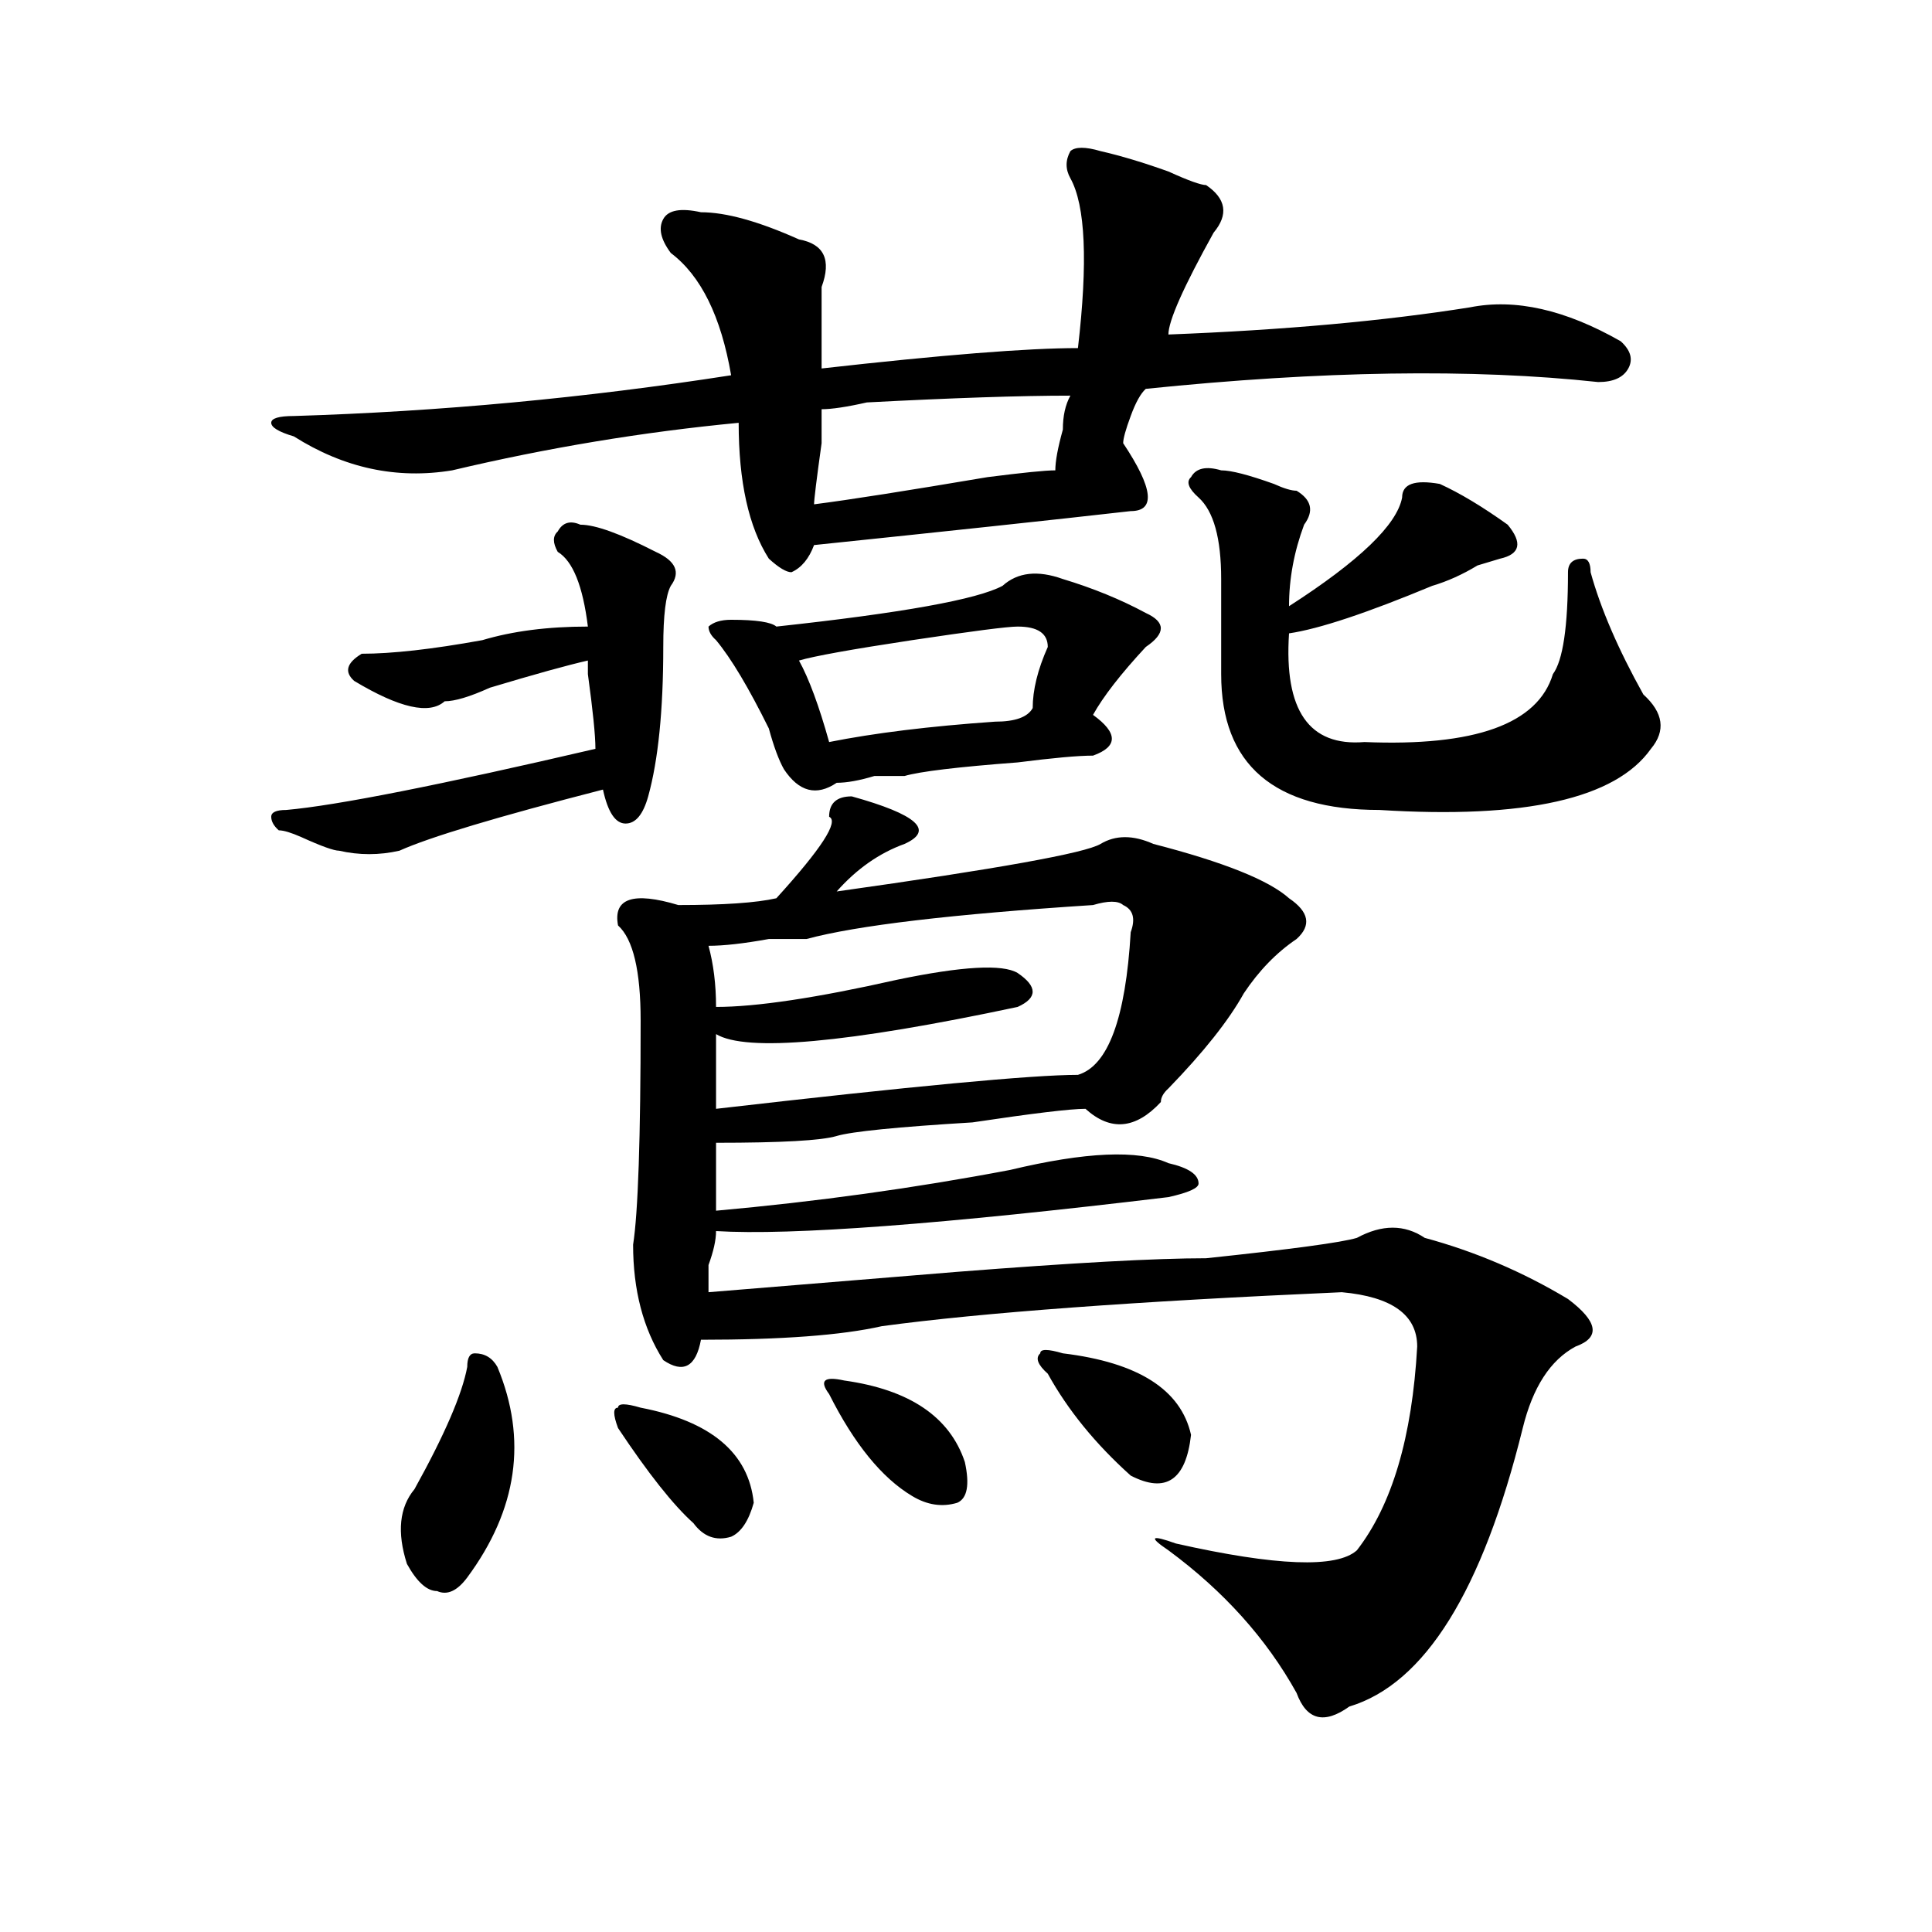
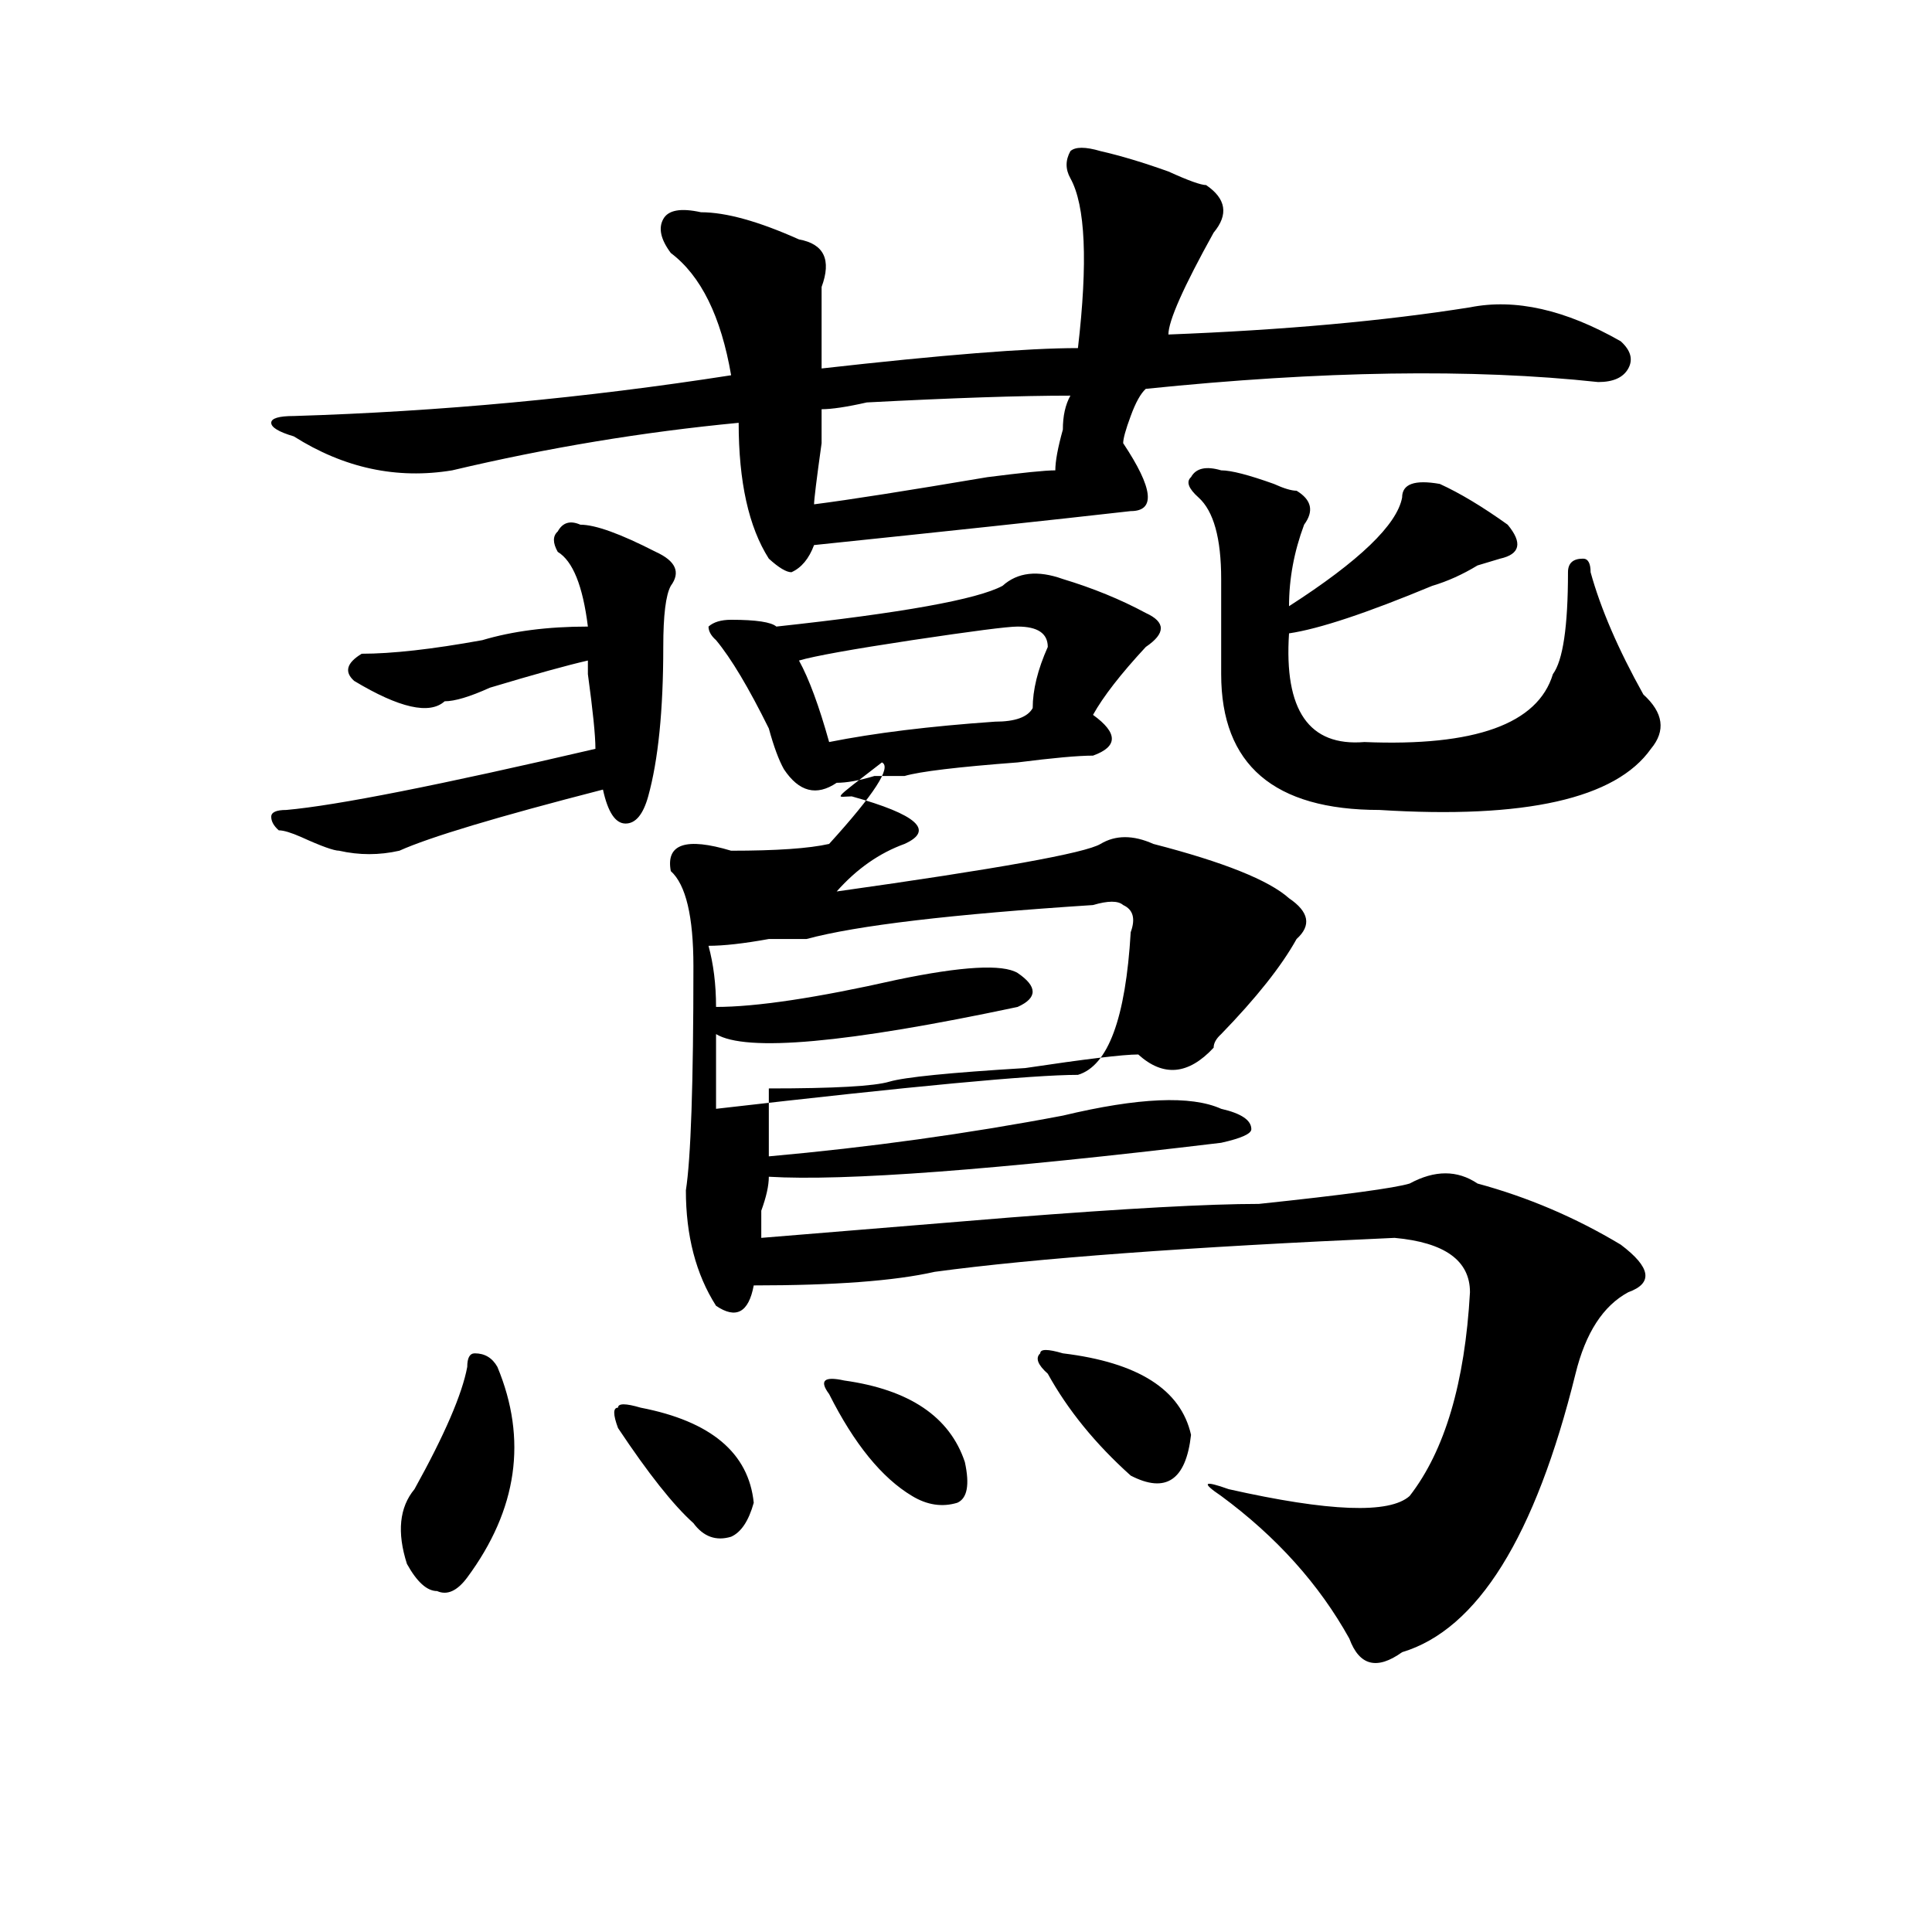
<svg xmlns="http://www.w3.org/2000/svg" version="1.1" id="图层_1" x="0px" y="0px" width="1000px" height="1000px" viewBox="0 0 1000 1000" enable-background="new 0 0 1000 1000" xml:space="preserve">
-   <path d="M569.645,78.219c10.366,2.362,22.073,5.878,35.121,10.547c10.366,4.725,16.89,7.031,19.512,7.031  c10.366,7.031,11.707,15.271,3.902,24.609c-15.609,28.125-23.414,45.703-23.414,52.734c59.815-2.307,111.827-7.031,156.094-14.063  c23.414-4.669,49.39,1.209,78.047,17.578c5.183,4.725,6.464,9.394,3.902,14.063c-2.622,4.725-7.805,7.031-15.609,7.031  c-65.06-7.031-143.106-5.822-234.141,3.516c-2.622,2.362-5.243,7.031-7.805,14.063c-2.622,7.031-3.902,11.756-3.902,14.063  c15.609,23.456,16.89,35.156,3.902,35.156c-41.646,4.725-96.278,10.547-163.898,17.578c-2.622,7.031-6.524,11.756-11.707,14.063  c-2.622,0-6.524-2.307-11.707-7.031c-10.427-16.369-15.609-39.825-15.609-70.313c-49.45,4.725-98.899,12.909-148.289,24.609  c-28.657,4.725-55.974-1.153-81.949-17.578c-7.805-2.307-11.707-4.669-11.707-7.031c0-2.307,3.902-3.516,11.707-3.516  c75.425-2.307,150.851-9.338,226.336-21.094c-5.243-30.432-15.609-51.525-31.219-63.281c-5.243-7.031-6.524-12.854-3.902-17.578  c2.562-4.669,9.085-5.822,19.512-3.516c12.987,0,29.878,4.725,50.73,14.063c12.987,2.362,16.89,10.547,11.707,24.609  c0,9.394,0,23.456,0,42.188c62.438-7.031,106.644-10.547,132.68-10.547c5.183-44.494,3.902-73.828-3.902-87.891  c-2.622-4.669-2.622-9.338,0-14.063C556.597,75.912,561.84,75.912,569.645,78.219z M300.383,271.578  c7.805,0,20.792,4.725,39.023,14.063c10.366,4.725,12.987,10.547,7.805,17.578c-2.622,4.725-3.902,15.271-3.902,31.641  c0,32.85-2.622,58.612-7.805,77.344c-2.622,9.394-6.524,14.063-11.707,14.063c-5.243,0-9.146-5.822-11.707-17.578  c-54.633,14.063-89.754,24.609-105.363,31.641c-10.427,2.362-20.853,2.362-31.219,0c-2.622,0-9.146-2.307-19.512-7.031  c-5.243-2.307-9.146-3.516-11.707-3.516c-2.622-2.307-3.902-4.669-3.902-7.031c0-2.307,2.562-3.516,7.805-3.516  c25.976-2.307,79.327-12.854,159.996-31.641c0-7.031-1.341-19.885-3.902-38.672v-7.031c-10.427,2.362-27.316,7.031-50.73,14.063  c-10.427,4.725-18.231,7.031-23.414,7.031c-7.805,7.031-23.414,3.516-46.828-10.547c-5.243-4.669-3.902-9.338,3.902-14.063  c15.609,0,36.401-2.307,62.438-7.031c15.609-4.669,33.78-7.031,54.633-7.031c-2.622-21.094-7.805-33.947-15.609-38.672  c-2.622-4.669-2.622-8.185,0-10.547C291.237,270.425,295.14,269.271,300.383,271.578z M257.457,707.516  c15.609,37.519,10.366,73.828-15.609,108.984c-5.243,7.031-10.427,9.338-15.609,7.031c-5.243,0-10.427-4.725-15.609-14.063  c-5.243-16.369-3.902-29.278,3.902-38.672c15.609-28.125,24.694-49.219,27.316-63.281c0-4.669,1.28-7.031,3.902-7.031  C250.933,700.484,254.835,702.847,257.457,707.516z M331.602,728.609c36.401,7.031,55.913,23.456,58.535,49.219  c-2.622,9.394-6.524,15.271-11.707,17.578c-7.805,2.362-14.329,0-19.512-7.031c-10.427-9.338-23.414-25.763-39.023-49.219  c-2.622-7.031-2.622-10.547,0-10.547C319.895,726.303,323.797,726.303,331.602,728.609z M440.867,412.203  c33.78,9.394,42.926,17.578,27.316,24.609c-13.048,4.725-24.755,12.909-35.121,24.609c83.229-11.7,128.777-19.885,136.582-24.609  c7.805-4.669,16.89-4.669,27.316,0c36.401,9.394,59.815,18.787,70.242,28.125c10.366,7.031,11.707,14.063,3.902,21.094  c-10.427,7.031-19.512,16.425-27.316,28.125c-7.805,14.063-20.853,30.487-39.023,49.219c-2.622,2.362-3.902,4.725-3.902,7.031  c-13.048,14.063-26.036,15.271-39.023,3.516c-7.805,0-27.316,2.362-58.535,7.031c-39.023,2.362-62.438,4.725-70.242,7.031  c-7.805,2.362-28.657,3.516-62.438,3.516c0,16.425,0,28.125,0,35.156c52.011-4.669,102.741-11.7,152.191-21.094  c39.023-9.338,66.34-10.547,81.949-3.516c10.366,2.362,15.609,5.878,15.609,10.547c0,2.362-5.243,4.725-15.609,7.031  c-117.07,14.063-195.117,19.94-234.141,17.578c0,4.725-1.341,10.547-3.902,17.578c0,7.031,0,11.756,0,14.063  c28.597-2.307,71.522-5.822,128.777-10.547c59.815-4.669,102.741-7.031,128.777-7.031c44.206-4.669,70.242-8.185,78.047-10.547  c12.987-7.031,24.694-7.031,35.121,0c25.976,7.031,50.73,17.578,74.145,31.641c15.609,11.756,16.89,19.94,3.902,24.609  c-13.048,7.031-22.134,21.094-27.316,42.188c-20.853,84.375-50.73,132.385-89.754,144.141c-13.048,9.338-22.134,7.031-27.316-7.031  c-15.609-28.125-37.743-52.734-66.34-73.828c-10.427-7.031-9.146-8.185,3.902-3.516c52.011,11.7,83.229,12.854,93.656,3.516  c18.171-23.4,28.597-58.557,31.219-105.469c0-16.369-13.048-25.763-39.023-28.125c-106.704,4.725-186.032,10.547-238.043,17.578  c-20.853,4.725-52.071,7.031-93.656,7.031c-2.622,14.063-9.146,17.578-19.512,10.547c-10.427-16.369-15.609-36.31-15.609-59.766  c2.562-16.369,3.902-55.041,3.902-116.016c0-25.763-3.902-42.188-11.707-49.219c-2.622-14.063,7.805-17.578,31.219-10.547  c23.414,0,40.304-1.153,50.73-3.516c23.414-25.763,32.499-39.825,27.316-42.188C429.16,415.719,433.063,412.203,440.867,412.203z   M550.133,299.703c15.609,4.725,29.878,10.547,42.926,17.578c10.366,4.725,10.366,10.547,0,17.578  c-13.048,14.063-22.134,25.818-27.316,35.156c12.987,9.394,12.987,16.425,0,21.094c-7.805,0-20.853,1.209-39.023,3.516  c-31.219,2.362-50.73,4.725-58.535,7.031c-2.622,0-7.805,0-15.609,0c-7.805,2.362-14.329,3.516-19.512,3.516  c-10.427,7.031-19.512,4.725-27.316-7.031c-2.622-4.669-5.243-11.7-7.805-21.094c-10.427-21.094-19.512-36.31-27.316-45.703  c-2.622-2.307-3.902-4.669-3.902-7.031c2.562-2.307,6.464-3.516,11.707-3.516c12.987,0,20.792,1.209,23.414,3.516  c64.999-7.031,104.022-14.063,117.07-21.094C526.719,296.188,537.085,295.034,550.133,299.703z M565.742,468.453  c-72.864,4.725-122.313,10.547-148.289,17.578c-2.622,0-9.146,0-19.512,0c-13.048,2.362-23.414,3.516-31.219,3.516  c2.562,9.394,3.902,19.94,3.902,31.641c20.792,0,52.011-4.669,93.656-14.063c33.78-7.031,54.633-8.185,62.438-3.516  c10.366,7.031,10.366,12.909,0,17.578c-88.474,18.787-140.484,23.456-156.094,14.063c0,11.756,0,24.609,0,38.672  c101.461-11.7,163.898-17.578,187.313-17.578c15.609-4.669,24.694-29.278,27.316-73.828c2.562-7.031,1.28-11.7-3.902-14.063  C578.729,466.146,573.547,466.146,565.742,468.453z M526.719,324.313c-5.243,0-23.414,2.362-54.633,7.031  c-31.219,4.725-50.73,8.24-58.535,10.547c5.183,9.394,10.366,23.456,15.609,42.188c23.414-4.669,52.011-8.185,85.852-10.547  c10.366,0,16.89-2.307,19.512-7.031c0-9.338,2.562-19.885,7.805-31.641C542.328,327.828,537.085,324.313,526.719,324.313z   M425.258,211.813v17.578c-2.622,18.787-3.902,29.334-3.902,31.641c18.171-2.307,48.108-7.031,89.754-14.063  c18.171-2.307,29.878-3.516,35.121-3.516c0-4.669,1.28-11.7,3.902-21.094c0-7.031,1.28-12.854,3.902-17.578  c-26.036,0-61.157,1.209-105.363,3.516C438.245,210.659,430.44,211.813,425.258,211.813z M436.965,714.547  c33.78,4.725,54.633,18.787,62.438,42.188c2.562,11.756,1.28,18.787-3.902,21.094c-7.805,2.362-15.609,1.209-23.414-3.516  c-15.609-9.338-29.938-26.916-42.926-52.734C423.917,714.547,426.538,712.24,436.965,714.547z M550.133,700.484  c39.023,4.725,61.097,18.787,66.34,42.188c-2.622,23.456-13.048,30.487-31.219,21.094c-18.231-16.369-32.56-33.947-42.926-52.734  c-5.243-4.669-6.524-8.185-3.902-10.547C538.426,698.178,542.328,698.178,550.133,700.484z M632.082,243.453  c5.183,0,14.269,2.362,27.316,7.031c5.183,2.362,9.085,3.516,11.707,3.516c7.805,4.725,9.085,10.547,3.902,17.578  c-5.243,14.063-7.805,28.125-7.805,42.188c36.401-23.4,55.913-42.188,58.535-56.25c0-7.031,6.464-9.338,19.512-7.031  c10.366,4.725,22.073,11.756,35.121,21.094c7.805,9.394,6.464,15.271-3.902,17.578l-11.707,3.516  c-7.805,4.725-15.609,8.24-23.414,10.547c-33.841,14.063-58.535,22.303-74.145,24.609c-2.622,39.881,10.366,58.612,39.023,56.25  c57.194,2.362,89.754-9.338,97.559-35.156c5.183-7.031,7.805-24.609,7.805-52.734c0-4.669,2.562-7.031,7.805-7.031  c2.562,0,3.902,2.362,3.902,7.031c5.183,18.787,14.269,39.881,27.316,63.281c10.366,9.394,11.707,18.787,3.902,28.125  c-18.231,25.818-65.06,36.365-140.484,31.641c-54.633,0-81.949-23.4-81.949-70.313c0-18.731,0-35.156,0-49.219  c0-21.094-3.902-35.156-11.707-42.188c-5.243-4.669-6.524-8.185-3.902-10.547C619.034,242.3,624.277,241.146,632.082,243.453z" />
+   <path d="M569.645,78.219c10.366,2.362,22.073,5.878,35.121,10.547c10.366,4.725,16.89,7.031,19.512,7.031  c10.366,7.031,11.707,15.271,3.902,24.609c-15.609,28.125-23.414,45.703-23.414,52.734c59.815-2.307,111.827-7.031,156.094-14.063  c23.414-4.669,49.39,1.209,78.047,17.578c5.183,4.725,6.464,9.394,3.902,14.063c-2.622,4.725-7.805,7.031-15.609,7.031  c-65.06-7.031-143.106-5.822-234.141,3.516c-2.622,2.362-5.243,7.031-7.805,14.063c-2.622,7.031-3.902,11.756-3.902,14.063  c15.609,23.456,16.89,35.156,3.902,35.156c-41.646,4.725-96.278,10.547-163.898,17.578c-2.622,7.031-6.524,11.756-11.707,14.063  c-2.622,0-6.524-2.307-11.707-7.031c-10.427-16.369-15.609-39.825-15.609-70.313c-49.45,4.725-98.899,12.909-148.289,24.609  c-28.657,4.725-55.974-1.153-81.949-17.578c-7.805-2.307-11.707-4.669-11.707-7.031c0-2.307,3.902-3.516,11.707-3.516  c75.425-2.307,150.851-9.338,226.336-21.094c-5.243-30.432-15.609-51.525-31.219-63.281c-5.243-7.031-6.524-12.854-3.902-17.578  c2.562-4.669,9.085-5.822,19.512-3.516c12.987,0,29.878,4.725,50.73,14.063c12.987,2.362,16.89,10.547,11.707,24.609  c0,9.394,0,23.456,0,42.188c62.438-7.031,106.644-10.547,132.68-10.547c5.183-44.494,3.902-73.828-3.902-87.891  c-2.622-4.669-2.622-9.338,0-14.063C556.597,75.912,561.84,75.912,569.645,78.219z M300.383,271.578  c7.805,0,20.792,4.725,39.023,14.063c10.366,4.725,12.987,10.547,7.805,17.578c-2.622,4.725-3.902,15.271-3.902,31.641  c0,32.85-2.622,58.612-7.805,77.344c-2.622,9.394-6.524,14.063-11.707,14.063c-5.243,0-9.146-5.822-11.707-17.578  c-54.633,14.063-89.754,24.609-105.363,31.641c-10.427,2.362-20.853,2.362-31.219,0c-2.622,0-9.146-2.307-19.512-7.031  c-5.243-2.307-9.146-3.516-11.707-3.516c-2.622-2.307-3.902-4.669-3.902-7.031c0-2.307,2.562-3.516,7.805-3.516  c25.976-2.307,79.327-12.854,159.996-31.641c0-7.031-1.341-19.885-3.902-38.672v-7.031c-10.427,2.362-27.316,7.031-50.73,14.063  c-10.427,4.725-18.231,7.031-23.414,7.031c-7.805,7.031-23.414,3.516-46.828-10.547c-5.243-4.669-3.902-9.338,3.902-14.063  c15.609,0,36.401-2.307,62.438-7.031c15.609-4.669,33.78-7.031,54.633-7.031c-2.622-21.094-7.805-33.947-15.609-38.672  c-2.622-4.669-2.622-8.185,0-10.547C291.237,270.425,295.14,269.271,300.383,271.578z M257.457,707.516  c15.609,37.519,10.366,73.828-15.609,108.984c-5.243,7.031-10.427,9.338-15.609,7.031c-5.243,0-10.427-4.725-15.609-14.063  c-5.243-16.369-3.902-29.278,3.902-38.672c15.609-28.125,24.694-49.219,27.316-63.281c0-4.669,1.28-7.031,3.902-7.031  C250.933,700.484,254.835,702.847,257.457,707.516z M331.602,728.609c36.401,7.031,55.913,23.456,58.535,49.219  c-2.622,9.394-6.524,15.271-11.707,17.578c-7.805,2.362-14.329,0-19.512-7.031c-10.427-9.338-23.414-25.763-39.023-49.219  c-2.622-7.031-2.622-10.547,0-10.547C319.895,726.303,323.797,726.303,331.602,728.609z M440.867,412.203  c33.78,9.394,42.926,17.578,27.316,24.609c-13.048,4.725-24.755,12.909-35.121,24.609c83.229-11.7,128.777-19.885,136.582-24.609  c7.805-4.669,16.89-4.669,27.316,0c36.401,9.394,59.815,18.787,70.242,28.125c10.366,7.031,11.707,14.063,3.902,21.094  c-7.805,14.063-20.853,30.487-39.023,49.219c-2.622,2.362-3.902,4.725-3.902,7.031  c-13.048,14.063-26.036,15.271-39.023,3.516c-7.805,0-27.316,2.362-58.535,7.031c-39.023,2.362-62.438,4.725-70.242,7.031  c-7.805,2.362-28.657,3.516-62.438,3.516c0,16.425,0,28.125,0,35.156c52.011-4.669,102.741-11.7,152.191-21.094  c39.023-9.338,66.34-10.547,81.949-3.516c10.366,2.362,15.609,5.878,15.609,10.547c0,2.362-5.243,4.725-15.609,7.031  c-117.07,14.063-195.117,19.94-234.141,17.578c0,4.725-1.341,10.547-3.902,17.578c0,7.031,0,11.756,0,14.063  c28.597-2.307,71.522-5.822,128.777-10.547c59.815-4.669,102.741-7.031,128.777-7.031c44.206-4.669,70.242-8.185,78.047-10.547  c12.987-7.031,24.694-7.031,35.121,0c25.976,7.031,50.73,17.578,74.145,31.641c15.609,11.756,16.89,19.94,3.902,24.609  c-13.048,7.031-22.134,21.094-27.316,42.188c-20.853,84.375-50.73,132.385-89.754,144.141c-13.048,9.338-22.134,7.031-27.316-7.031  c-15.609-28.125-37.743-52.734-66.34-73.828c-10.427-7.031-9.146-8.185,3.902-3.516c52.011,11.7,83.229,12.854,93.656,3.516  c18.171-23.4,28.597-58.557,31.219-105.469c0-16.369-13.048-25.763-39.023-28.125c-106.704,4.725-186.032,10.547-238.043,17.578  c-20.853,4.725-52.071,7.031-93.656,7.031c-2.622,14.063-9.146,17.578-19.512,10.547c-10.427-16.369-15.609-36.31-15.609-59.766  c2.562-16.369,3.902-55.041,3.902-116.016c0-25.763-3.902-42.188-11.707-49.219c-2.622-14.063,7.805-17.578,31.219-10.547  c23.414,0,40.304-1.153,50.73-3.516c23.414-25.763,32.499-39.825,27.316-42.188C429.16,415.719,433.063,412.203,440.867,412.203z   M550.133,299.703c15.609,4.725,29.878,10.547,42.926,17.578c10.366,4.725,10.366,10.547,0,17.578  c-13.048,14.063-22.134,25.818-27.316,35.156c12.987,9.394,12.987,16.425,0,21.094c-7.805,0-20.853,1.209-39.023,3.516  c-31.219,2.362-50.73,4.725-58.535,7.031c-2.622,0-7.805,0-15.609,0c-7.805,2.362-14.329,3.516-19.512,3.516  c-10.427,7.031-19.512,4.725-27.316-7.031c-2.622-4.669-5.243-11.7-7.805-21.094c-10.427-21.094-19.512-36.31-27.316-45.703  c-2.622-2.307-3.902-4.669-3.902-7.031c2.562-2.307,6.464-3.516,11.707-3.516c12.987,0,20.792,1.209,23.414,3.516  c64.999-7.031,104.022-14.063,117.07-21.094C526.719,296.188,537.085,295.034,550.133,299.703z M565.742,468.453  c-72.864,4.725-122.313,10.547-148.289,17.578c-2.622,0-9.146,0-19.512,0c-13.048,2.362-23.414,3.516-31.219,3.516  c2.562,9.394,3.902,19.94,3.902,31.641c20.792,0,52.011-4.669,93.656-14.063c33.78-7.031,54.633-8.185,62.438-3.516  c10.366,7.031,10.366,12.909,0,17.578c-88.474,18.787-140.484,23.456-156.094,14.063c0,11.756,0,24.609,0,38.672  c101.461-11.7,163.898-17.578,187.313-17.578c15.609-4.669,24.694-29.278,27.316-73.828c2.562-7.031,1.28-11.7-3.902-14.063  C578.729,466.146,573.547,466.146,565.742,468.453z M526.719,324.313c-5.243,0-23.414,2.362-54.633,7.031  c-31.219,4.725-50.73,8.24-58.535,10.547c5.183,9.394,10.366,23.456,15.609,42.188c23.414-4.669,52.011-8.185,85.852-10.547  c10.366,0,16.89-2.307,19.512-7.031c0-9.338,2.562-19.885,7.805-31.641C542.328,327.828,537.085,324.313,526.719,324.313z   M425.258,211.813v17.578c-2.622,18.787-3.902,29.334-3.902,31.641c18.171-2.307,48.108-7.031,89.754-14.063  c18.171-2.307,29.878-3.516,35.121-3.516c0-4.669,1.28-11.7,3.902-21.094c0-7.031,1.28-12.854,3.902-17.578  c-26.036,0-61.157,1.209-105.363,3.516C438.245,210.659,430.44,211.813,425.258,211.813z M436.965,714.547  c33.78,4.725,54.633,18.787,62.438,42.188c2.562,11.756,1.28,18.787-3.902,21.094c-7.805,2.362-15.609,1.209-23.414-3.516  c-15.609-9.338-29.938-26.916-42.926-52.734C423.917,714.547,426.538,712.24,436.965,714.547z M550.133,700.484  c39.023,4.725,61.097,18.787,66.34,42.188c-2.622,23.456-13.048,30.487-31.219,21.094c-18.231-16.369-32.56-33.947-42.926-52.734  c-5.243-4.669-6.524-8.185-3.902-10.547C538.426,698.178,542.328,698.178,550.133,700.484z M632.082,243.453  c5.183,0,14.269,2.362,27.316,7.031c5.183,2.362,9.085,3.516,11.707,3.516c7.805,4.725,9.085,10.547,3.902,17.578  c-5.243,14.063-7.805,28.125-7.805,42.188c36.401-23.4,55.913-42.188,58.535-56.25c0-7.031,6.464-9.338,19.512-7.031  c10.366,4.725,22.073,11.756,35.121,21.094c7.805,9.394,6.464,15.271-3.902,17.578l-11.707,3.516  c-7.805,4.725-15.609,8.24-23.414,10.547c-33.841,14.063-58.535,22.303-74.145,24.609c-2.622,39.881,10.366,58.612,39.023,56.25  c57.194,2.362,89.754-9.338,97.559-35.156c5.183-7.031,7.805-24.609,7.805-52.734c0-4.669,2.562-7.031,7.805-7.031  c2.562,0,3.902,2.362,3.902,7.031c5.183,18.787,14.269,39.881,27.316,63.281c10.366,9.394,11.707,18.787,3.902,28.125  c-18.231,25.818-65.06,36.365-140.484,31.641c-54.633,0-81.949-23.4-81.949-70.313c0-18.731,0-35.156,0-49.219  c0-21.094-3.902-35.156-11.707-42.188c-5.243-4.669-6.524-8.185-3.902-10.547C619.034,242.3,624.277,241.146,632.082,243.453z" />
</svg>